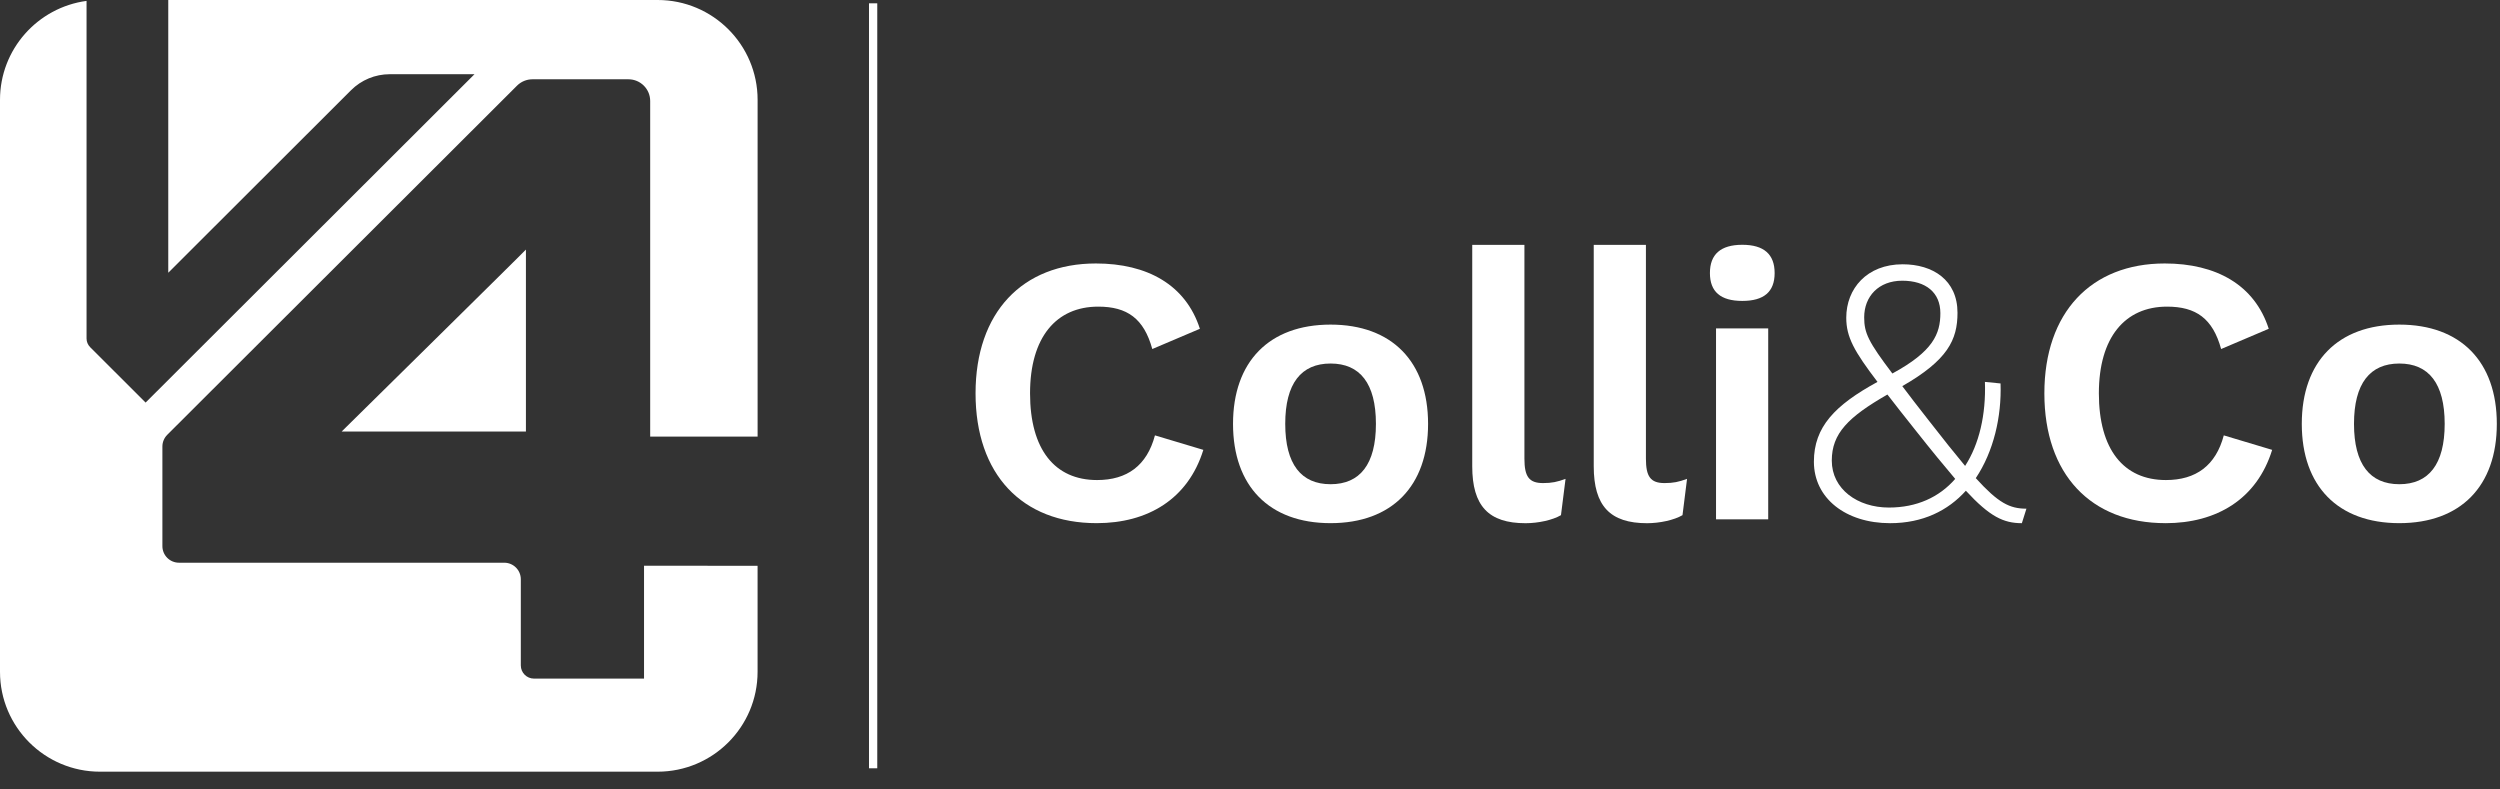
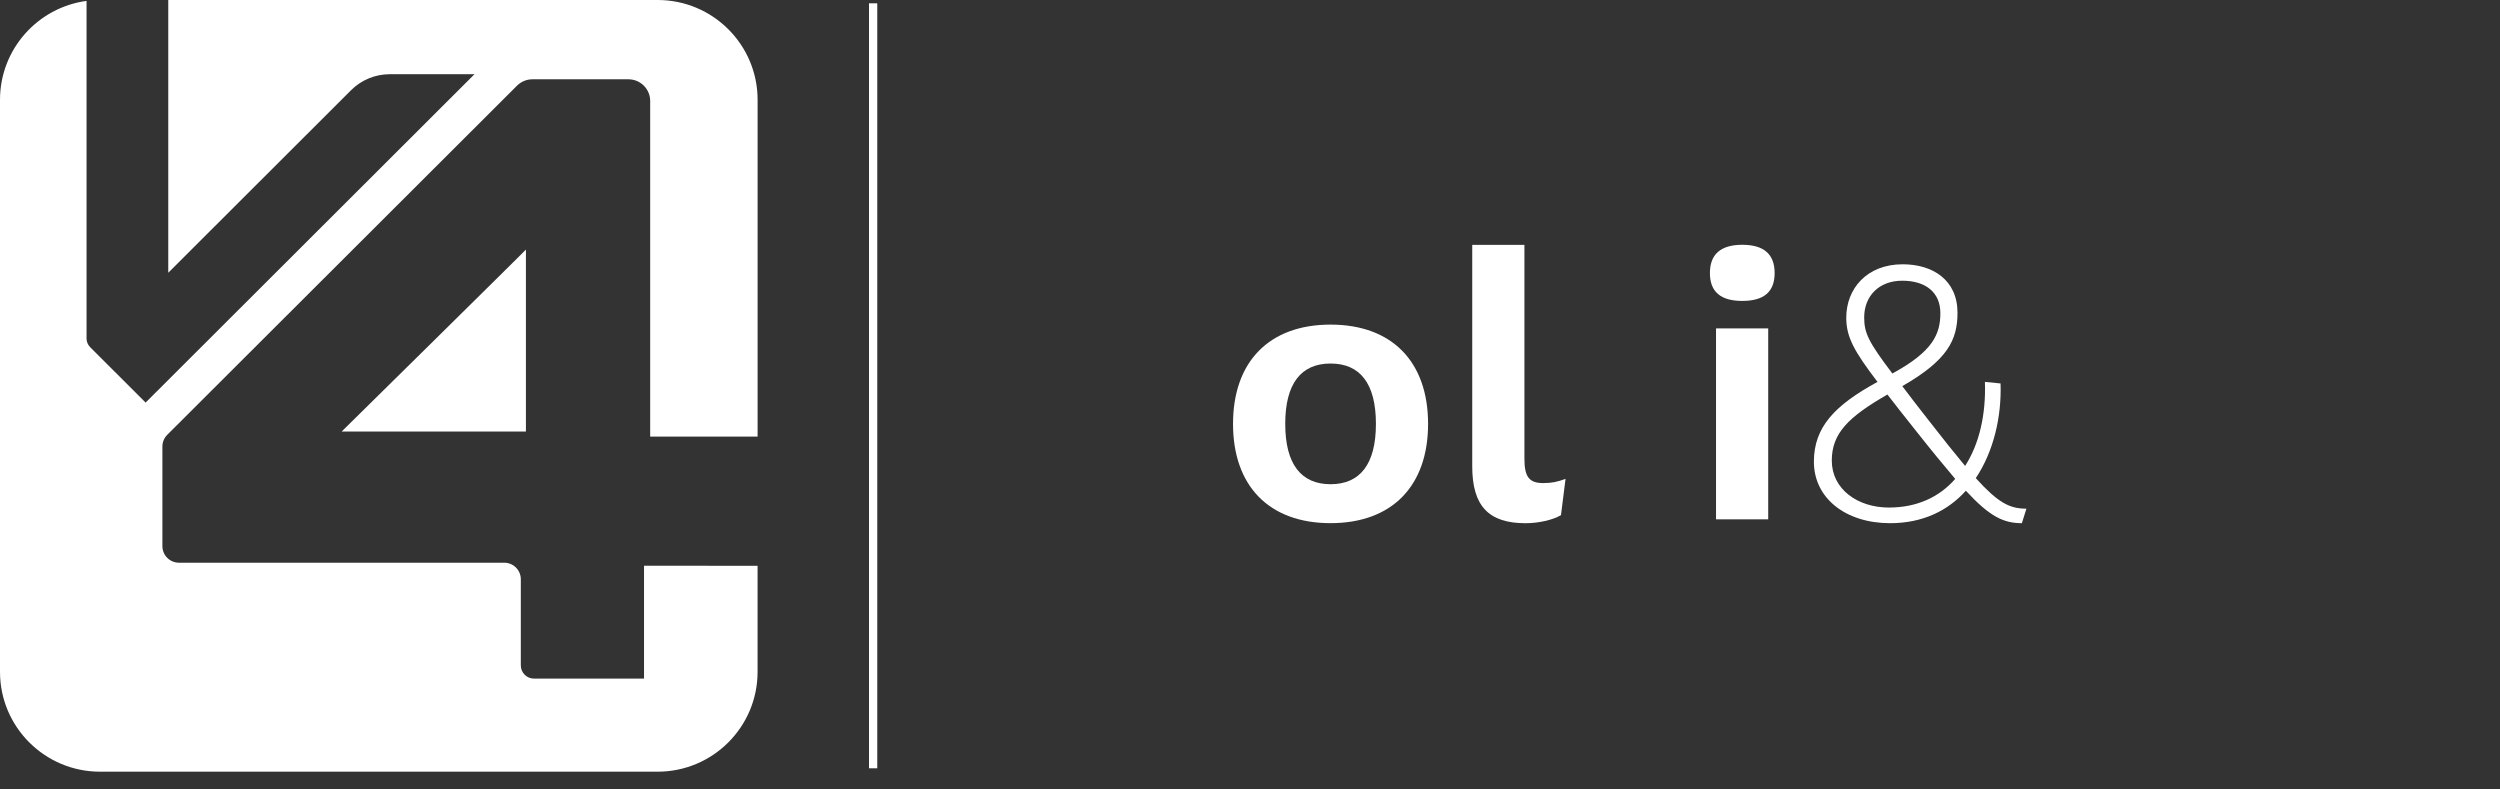
<svg xmlns="http://www.w3.org/2000/svg" width="95" height="30" viewBox="0 0 95 30" fill="none">
  <rect x="0" y="0" width="95" height="30" fill="#333333" stroke="none" />
  <g clip-path="url(#clip0_62_1886)">
    <path d="M24.473 21.498V25.787H20.292C20.016 25.787 19.791 25.564 19.791 25.286V22.013C19.791 21.665 19.509 21.383 19.161 21.383H6.802C6.453 21.383 6.171 21.101 6.171 20.752V16.967C6.171 16.801 6.237 16.641 6.356 16.522L19.647 3.255C19.802 3.101 20.013 3.013 20.231 3.013H23.88C24.337 3.013 24.707 3.383 24.707 3.837V16.591H28.789V3.794C28.789 1.7 27.088 0 24.99 0H6.394V10.364L13.339 3.429C13.729 3.039 14.258 2.82 14.811 2.82H18.031L5.533 15.298L3.426 13.193C3.339 13.105 3.289 12.988 3.289 12.865V0.034C1.433 0.284 0 1.871 0 3.794V25.529C0 27.624 1.702 29.324 3.8 29.324H24.988C27.086 29.324 28.788 27.625 28.788 25.529V21.5L24.473 21.498Z" fill="white" />
    <path d="M12.982 16.399H19.985V9.484C20.002 9.484 12.982 16.399 12.982 16.399Z" fill="white" />
    <path d="M33.336 0.126H33.022V29.195H33.336V0.126Z" fill="white" />
-     <path d="M41.673 19.88C38.836 19.88 37.071 18.023 37.071 14.947C37.071 11.871 38.851 10.012 41.644 10.012C43.598 10.012 45.059 10.825 45.596 12.494L43.787 13.263C43.468 12.102 42.832 11.652 41.732 11.652C40.139 11.652 39.142 12.813 39.142 14.947C39.142 17.081 40.082 18.242 41.689 18.242C42.832 18.242 43.584 17.69 43.888 16.544L45.727 17.095C45.147 18.968 43.613 19.88 41.673 19.88Z" fill="white" />
    <path d="M54.267 16.107C54.267 18.473 52.891 19.88 50.561 19.88C48.231 19.88 46.855 18.473 46.855 16.107C46.855 13.742 48.231 12.335 50.561 12.335C52.891 12.335 54.267 13.742 54.267 16.107ZM48.839 16.107C48.839 17.645 49.448 18.4 50.562 18.4C51.677 18.4 52.285 17.645 52.285 16.107C52.285 14.569 51.678 13.814 50.562 13.814C49.446 13.814 48.839 14.569 48.839 16.107Z" fill="white" />
    <path d="M57.928 17.428C57.928 18.111 58.102 18.357 58.636 18.357C58.97 18.357 59.171 18.314 59.491 18.197L59.317 19.576C58.999 19.764 58.449 19.882 57.971 19.882C56.567 19.882 55.945 19.228 55.945 17.719V9.304H57.928V17.428Z" fill="white" />
-     <path d="M62.545 17.428C62.545 18.111 62.719 18.357 63.254 18.357C63.587 18.357 63.788 18.314 64.108 18.197L63.935 19.576C63.617 19.764 63.066 19.882 62.588 19.882C61.185 19.882 60.562 19.228 60.562 17.719V9.304H62.545V17.428Z" fill="white" />
    <path d="M64.977 10.376C64.977 9.666 65.383 9.302 66.207 9.302C67.03 9.302 67.436 9.664 67.436 10.376C67.436 11.088 67.03 11.435 66.207 11.435C65.383 11.435 64.977 11.086 64.977 10.376ZM67.192 19.735H65.209V12.48H67.192V19.735Z" fill="white" />
    <path d="M77.004 19.33L76.831 19.881C76.136 19.881 75.615 19.635 74.703 18.648C74.022 19.404 73.068 19.881 71.823 19.881C70.144 19.881 68.928 18.938 68.928 17.545C68.928 16.224 69.725 15.397 71.345 14.512C70.463 13.352 70.158 12.814 70.158 12.074C70.158 10.971 70.939 10.043 72.301 10.043C73.445 10.043 74.385 10.638 74.385 11.886C74.385 12.917 74.009 13.686 72.287 14.673C72.562 15.035 72.88 15.457 73.271 15.95C73.835 16.676 74.299 17.255 74.674 17.705C75.209 16.878 75.47 15.761 75.427 14.512L76.021 14.571C76.064 15.833 75.759 17.154 75.08 18.169C75.935 19.112 76.368 19.33 77.004 19.33ZM74.298 18.198C73.892 17.719 73.4 17.124 72.793 16.355C72.373 15.833 72.026 15.383 71.722 14.992C70.231 15.848 69.608 16.471 69.608 17.502C69.608 18.59 70.592 19.287 71.778 19.287C72.834 19.287 73.691 18.895 74.298 18.198ZM70.839 12.06C70.839 12.655 70.999 12.99 71.91 14.193C73.46 13.352 73.734 12.685 73.734 11.9C73.734 11.116 73.183 10.667 72.285 10.667C71.388 10.667 70.839 11.262 70.839 12.06Z" fill="white" />
-     <path d="M82.287 19.88C79.45 19.88 77.686 18.023 77.686 14.947C77.686 11.871 79.466 10.012 82.26 10.012C84.213 10.012 85.675 10.825 86.212 12.494L84.403 13.263C84.084 12.102 83.448 11.652 82.347 11.652C80.755 11.652 79.757 12.813 79.757 14.947C79.757 17.081 80.698 18.242 82.305 18.242C83.448 18.242 84.2 17.69 84.504 16.544L86.342 17.095C85.763 18.968 84.229 19.881 82.289 19.881L82.287 19.88Z" fill="white" />
-     <path d="M94.879 16.107C94.879 18.473 93.504 19.88 91.173 19.88C88.843 19.88 87.468 18.473 87.468 16.107C87.468 13.742 88.843 12.335 91.173 12.335C93.504 12.335 94.879 13.742 94.879 16.107ZM89.452 16.107C89.452 17.645 90.061 18.4 91.175 18.4C92.289 18.4 92.898 17.645 92.898 16.107C92.898 14.569 92.289 13.814 91.175 13.814C90.061 13.814 89.452 14.569 89.452 16.107Z" fill="white" />
  </g>
  <defs>
    <clipPath id="clip0_62_1886">
      <rect width="95" height="30" fill="white" />
    </clipPath>
  </defs>
</svg>